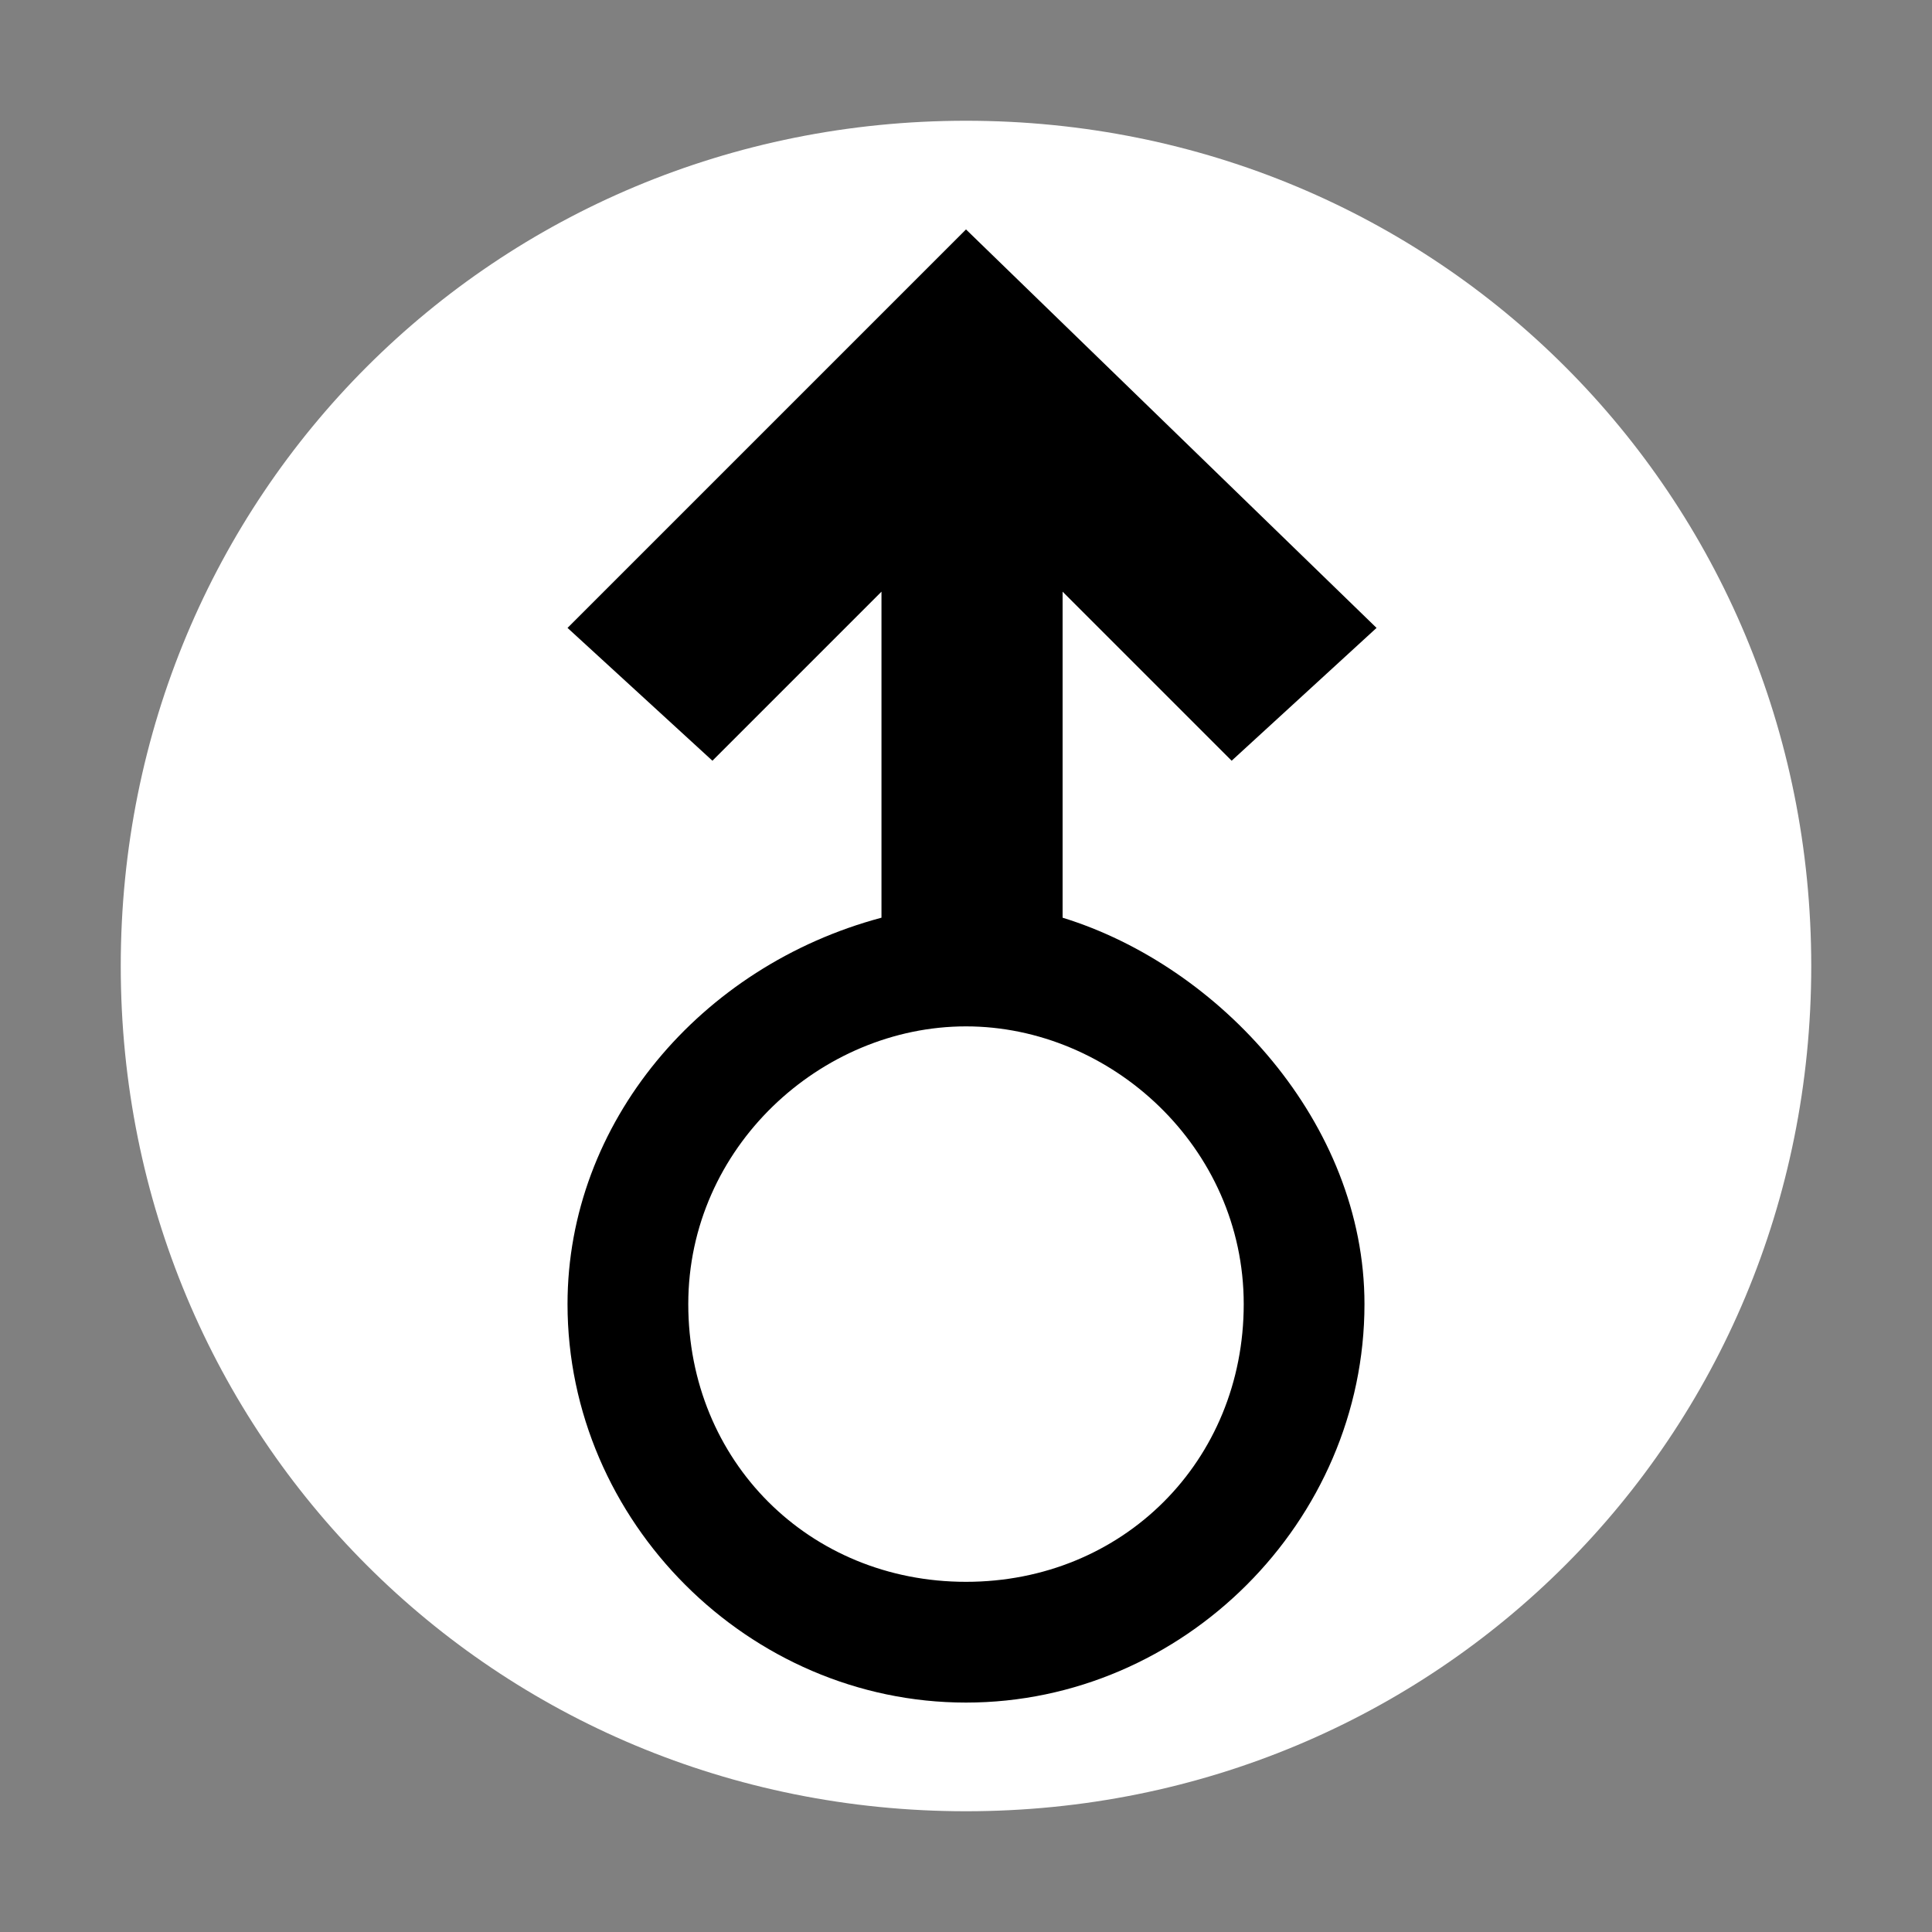
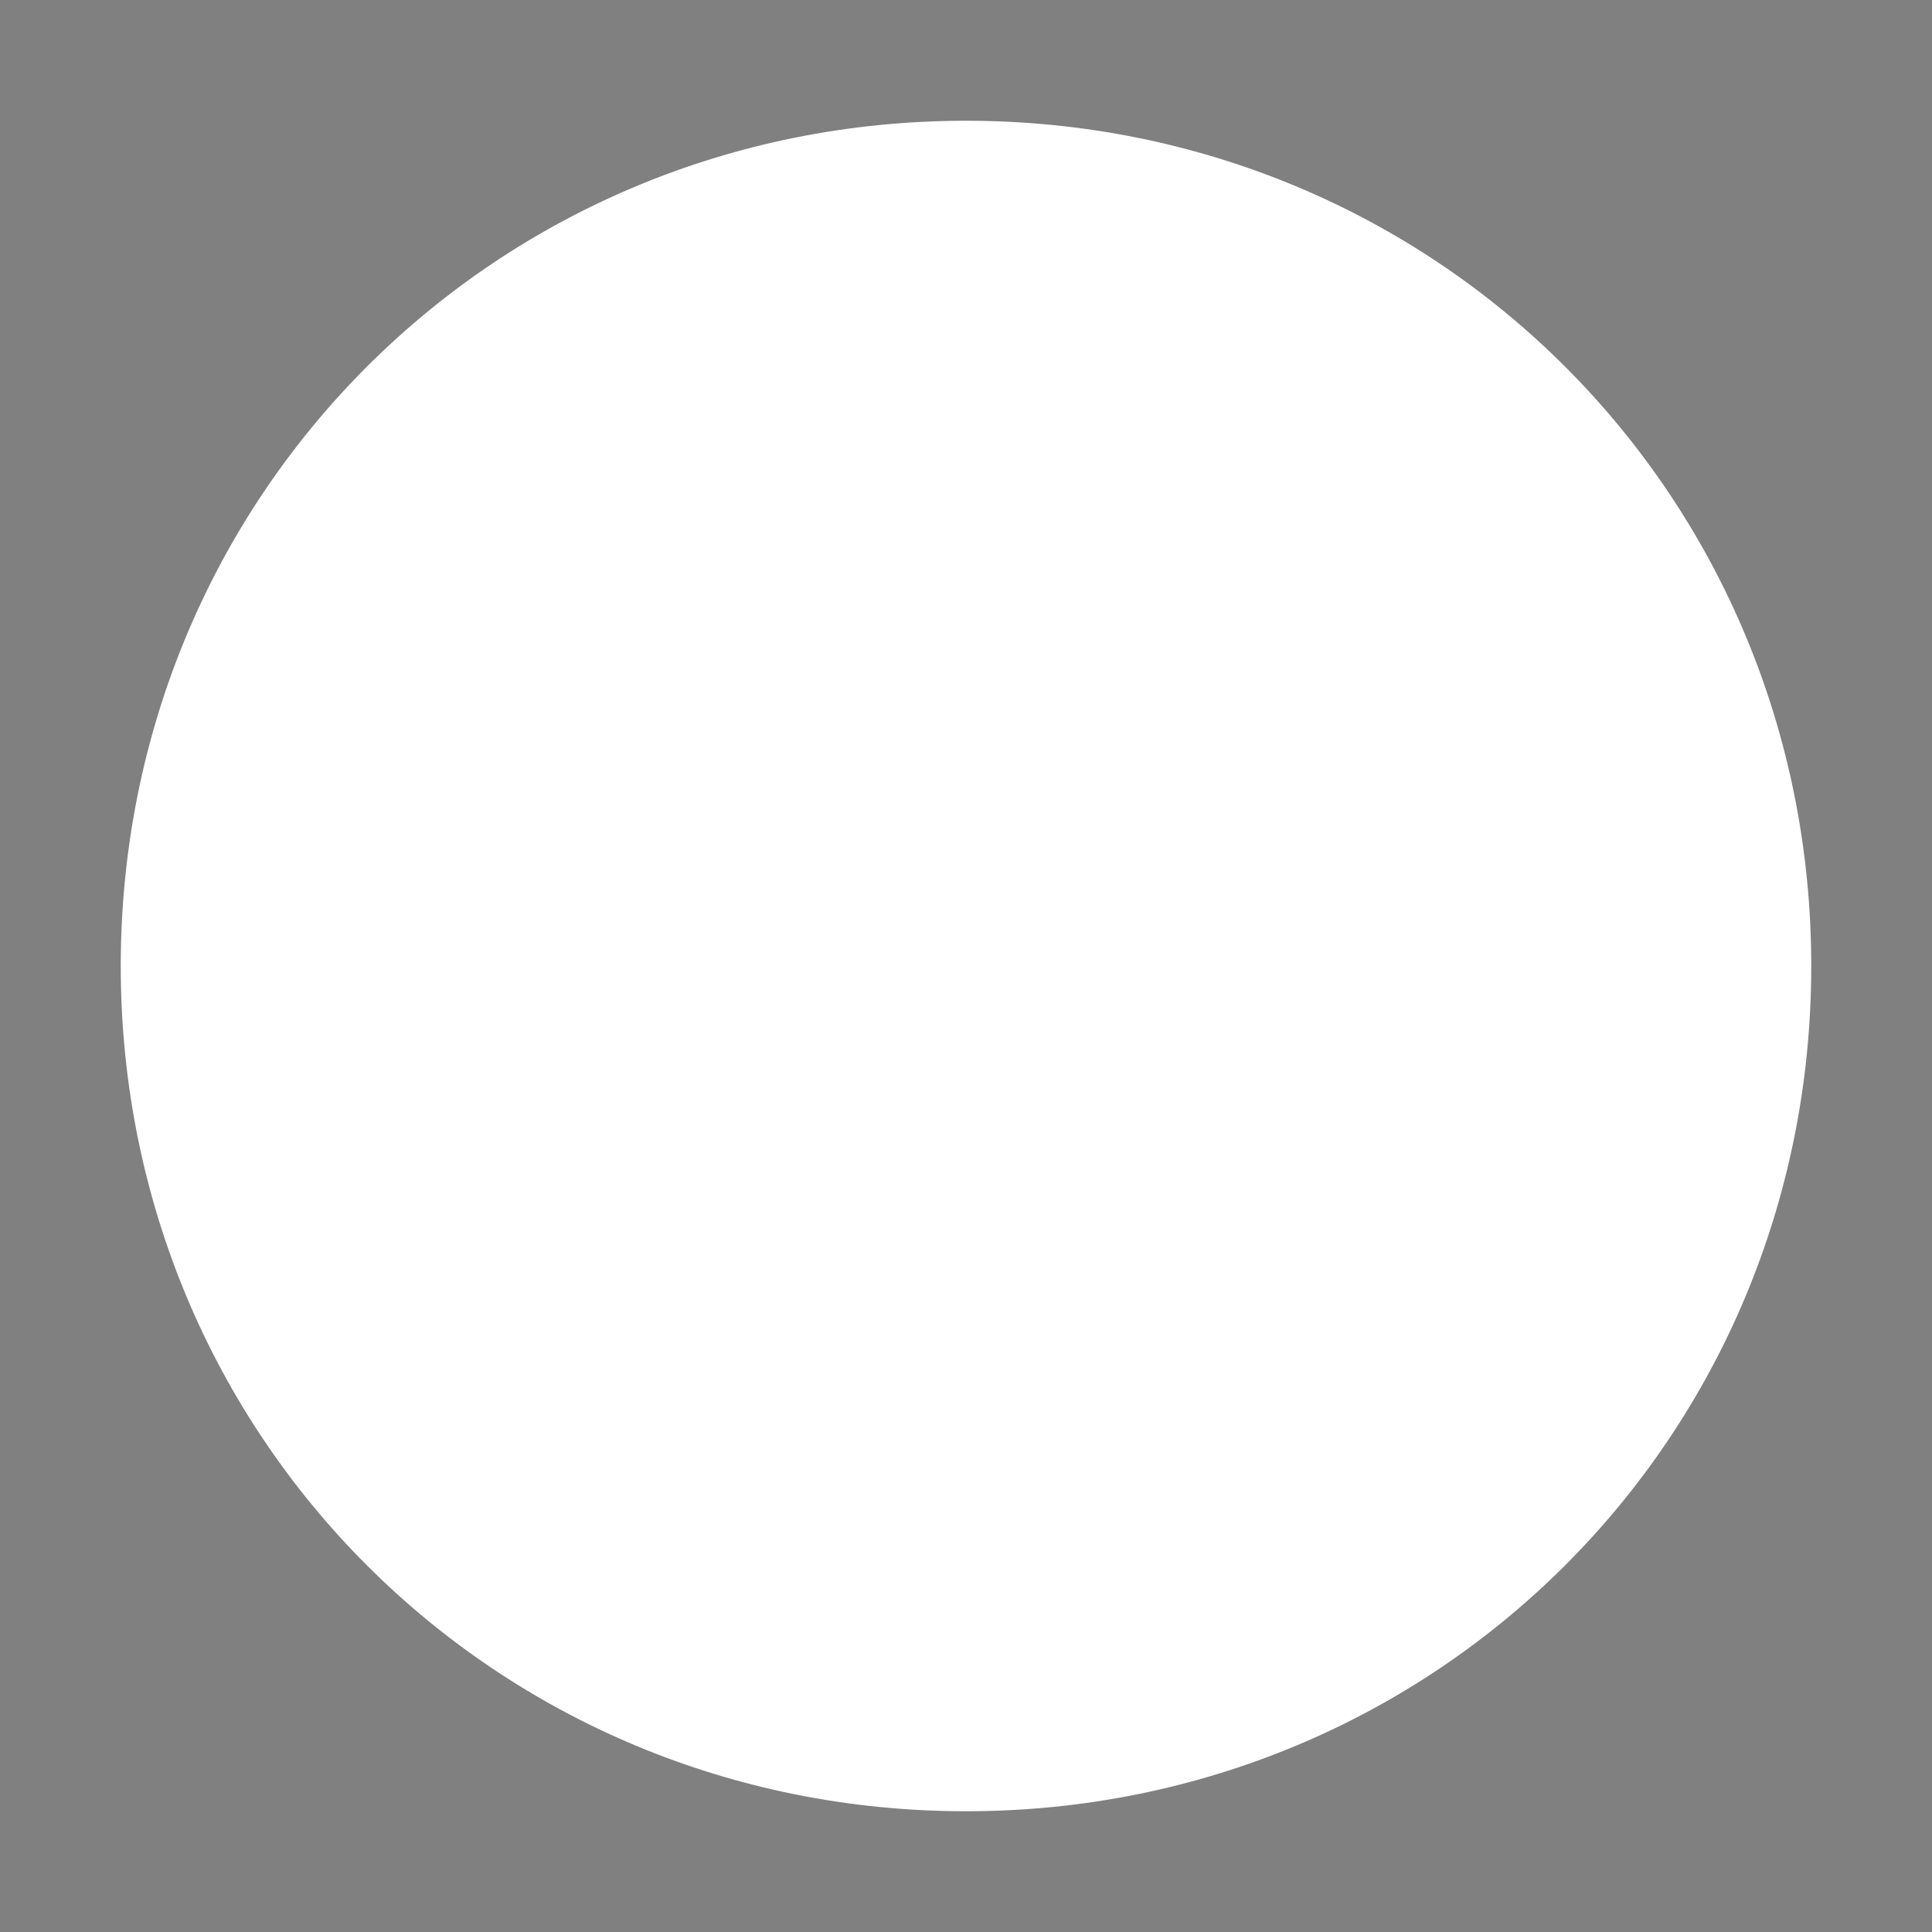
<svg xmlns="http://www.w3.org/2000/svg" version="1.1" id="图层_7" x="0px" y="0px" width="16px" height="16px" viewBox="0 0 16 16" enable-background="new 0 0 16 16" xml:space="preserve">
  <rect x="0" y="0" width="16" height="16" fill="#808080" stroke="none" />
  <path d="M8,15L8,15c-3.9,0-7-3.1-7-7l0,0c0-3.9,3.1-7,7-7l0,0c3.9,0,7,3.1,7,7l0,0C15,11.9,11.9,15,8,15z" fill="#ffffff" stroke="param(outline)" stroke-width="param(outline-width)" />
-   <path d="M8.8,7.6V4.9l1.4,1.4l1.2-1.1L8,1.9l0,0L4.7,5.2l1.2,1.1l1.4-1.4v2.7C5.8,8,4.7,9.3,4.7,10.8  c0,1.8,1.5,3.3,3.3,3.3s3.3-1.5,3.3-3.3C11.3,9.3,10.1,8,8.8,7.6z M8,13.1c-1.3,0-2.3-1-2.3-2.3S6.8,8.5,8,8.5s2.3,1,2.3,2.3  S9.3,13.1,8,13.1z" fill="param(fill)" stroke-width="0" />
</svg>